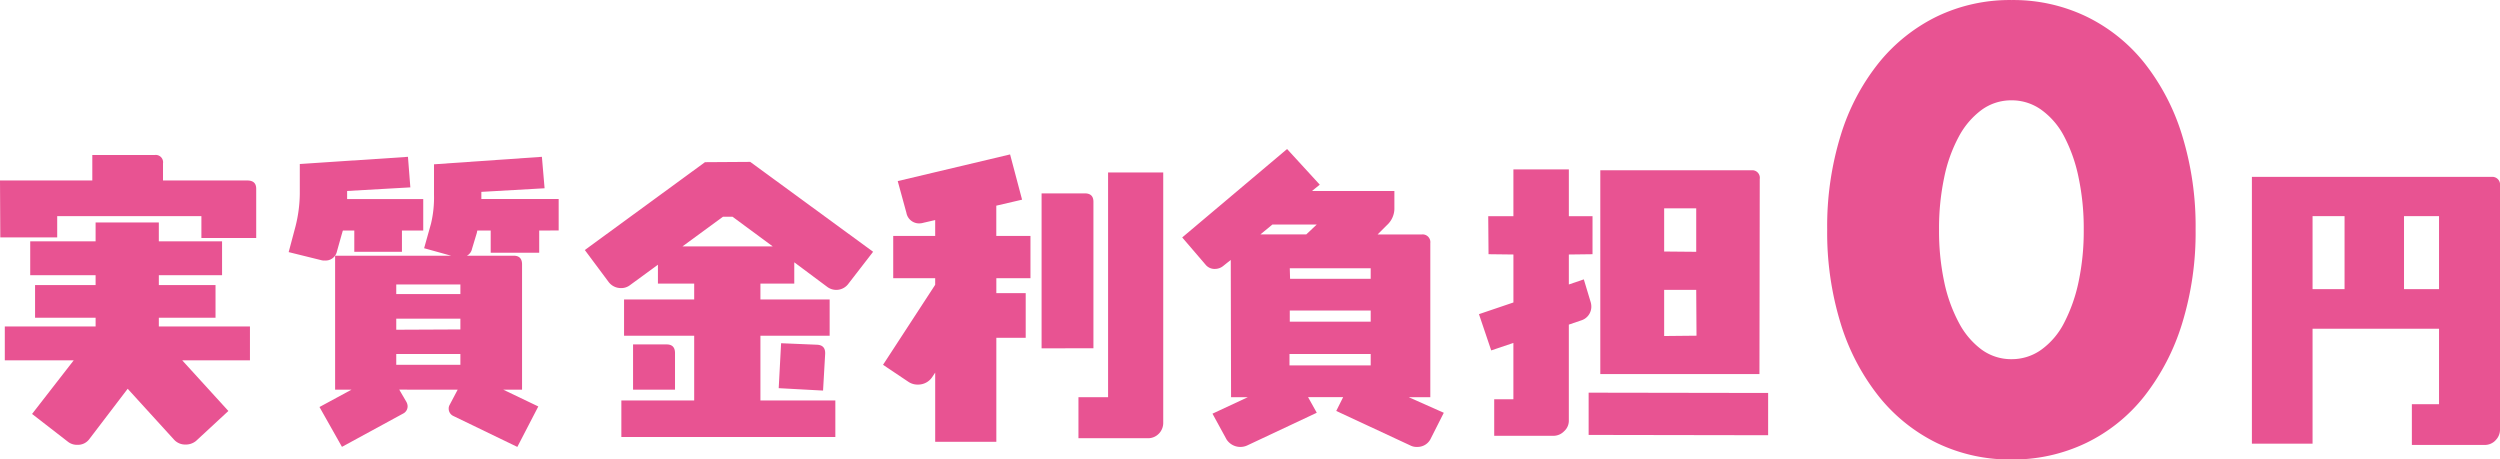
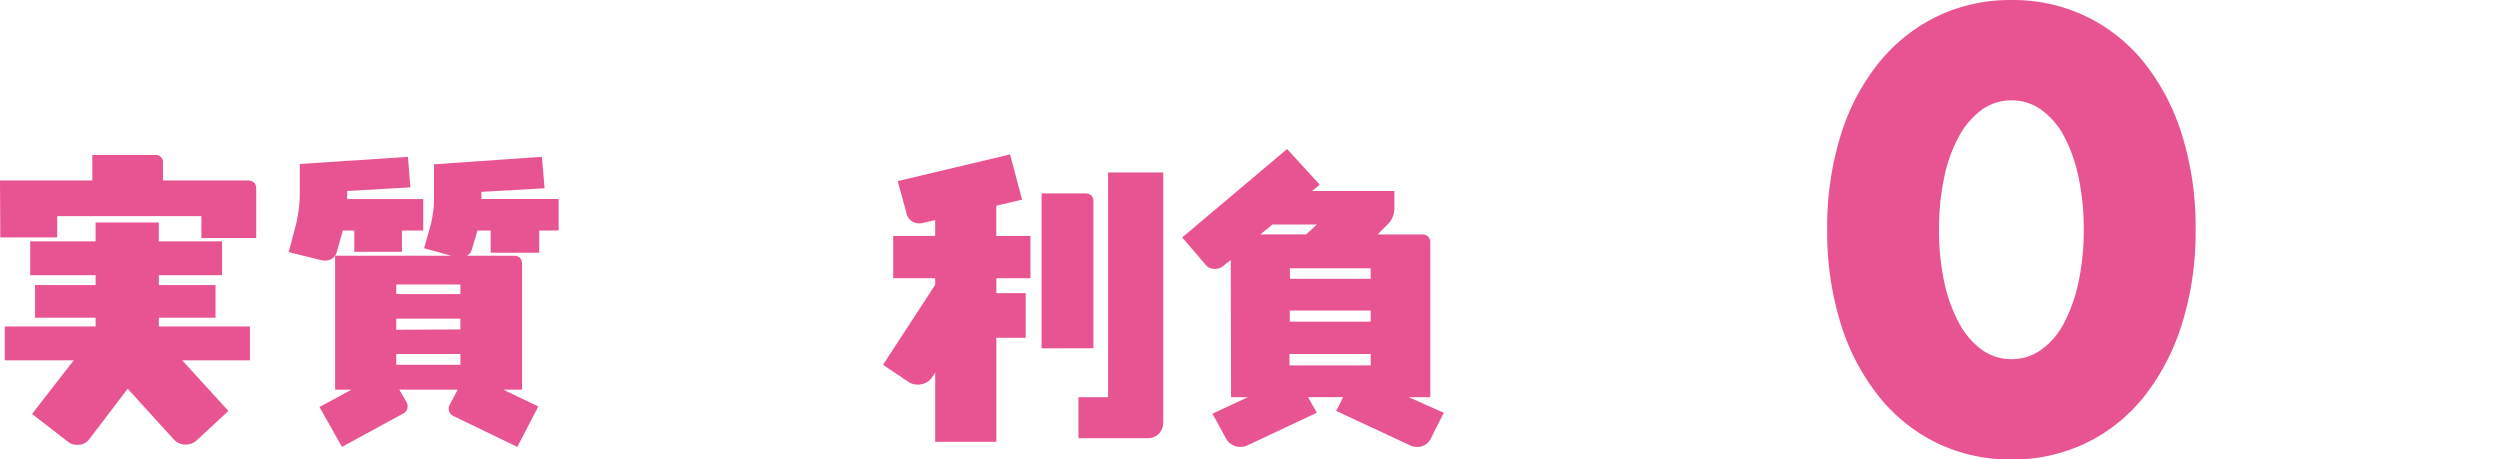
<svg xmlns="http://www.w3.org/2000/svg" width="244.749" height="44.984" viewBox="0 0 244.749 44.984">
  <defs>
    <clipPath id="clip-path">
      <rect id="長方形_2155" data-name="長方形 2155" width="173.099" height="29.164" fill="#e85392" />
    </clipPath>
    <clipPath id="clip-path-2">
      <rect id="長方形_2171" data-name="長方形 2171" width="24.289" height="26.239" fill="#e85392" />
    </clipPath>
  </defs>
  <g id="グループ_8" data-name="グループ 8" transform="translate(52.924 -905.096)">
    <path id="パス_6804" data-name="パス 6804" d="M-6.33-19.44A24,24,0,0,0-5.822-14.3,14.94,14.94,0,0,0-4.383-10.3,7.749,7.749,0,0,0-2.154-7.672a4.912,4.912,0,0,0,2.935.931,4.951,4.951,0,0,0,2.907-.931A7.355,7.355,0,0,0,5.917-10.3,15.619,15.619,0,0,0,7.328-14.3a24,24,0,0,0,.508-5.136,24.106,24.106,0,0,0-.508-5.108,15.123,15.123,0,0,0-1.411-4.007,7.415,7.415,0,0,0-2.229-2.6,4.951,4.951,0,0,0-2.907-.931,4.912,4.912,0,0,0-2.935.931,7.82,7.82,0,0,0-2.229,2.6,14.48,14.48,0,0,0-1.439,4.007A24.106,24.106,0,0,0-6.33-19.44Zm-10.95,0a30.2,30.2,0,0,1,1.326-9.228,21.316,21.316,0,0,1,3.725-7.083,16.8,16.8,0,0,1,5.7-4.544A16.465,16.465,0,0,1,.781-41.9,16.517,16.517,0,0,1,8.062-40.3a16.452,16.452,0,0,1,5.7,4.544,21.621,21.621,0,0,1,3.7,7.083,30.2,30.2,0,0,1,1.326,9.228,30.2,30.2,0,0,1-1.326,9.228,21.961,21.961,0,0,1-3.7,7.112,16.319,16.319,0,0,1-5.7,4.572A16.517,16.517,0,0,1,.781,3.08,16.465,16.465,0,0,1-6.528,1.471a16.664,16.664,0,0,1-5.7-4.572,21.647,21.647,0,0,1-3.725-7.112A30.2,30.2,0,0,1-17.28-19.44Z" transform="translate(143.237 947)" fill="#e85392" />
    <g id="グループ_599" data-name="グループ 599" transform="translate(-52.924 919.685)">
      <g id="グループ_561" data-name="グループ 561" transform="translate(0 0)" clip-path="url(#clip-path)">
        <path id="パス_6655" data-name="パス 6655" d="M19.717,8.927V6.785H5.6V8.868H.029L0,3.293H9.037V.8h6.1a.718.718,0,0,1,.821.822V3.293h8.245c.587,0,.88.264.88.822V8.927ZM17.839,20.9l4.518,4.959-3.168,2.934a1.584,1.584,0,0,1-1.056.352,1.469,1.469,0,0,1-1.086-.47L12.5,23.684,8.743,28.613a1.382,1.382,0,0,1-1.174.558,1.408,1.408,0,0,1-.909-.293L3.139,26.149,7.217,20.9H.47V17.582h8.89v-.851H3.433v-3.2H9.359v-.968h-6.4V9.25h6.4V7.4h6.19V9.25h6.191v3.315H15.55v.968H21.1v3.2H15.55v.851h8.92V20.9Z" transform="translate(0 -0.213)" fill="#e85392" />
        <path id="パス_6656" data-name="パス 6656" d="M49.611,8.257V10.34H44.946V8.257H43.831c-.029.059-.059.205-.117.381l-.47,1.672a1.127,1.127,0,0,1-1.2.88.915.915,0,0,1-.323-.029l-3.2-.792L39.2,7.817a13.58,13.58,0,0,0,.411-3.139V1.744L50.2,1.04l.234,2.992-6.19.352v.792h7.452v3.08Zm13.438,0v2.171H58.3V8.257H57c-.029.029-.029.117-.059.235l-.47,1.555a.978.978,0,0,1-.5.675h4.577c.558,0,.822.293.822.851V23.836H59.527L62.96,25.48l-2.053,3.961-6.249-3.022a.786.786,0,0,1-.47-.734.7.7,0,0,1,.089-.352l.792-1.5H49.347l.7,1.2a.955.955,0,0,1,.117.381.791.791,0,0,1-.439.763l-5.986,3.257-2.2-3.9,3.139-1.7H43.068V10.722H54.423l-2.641-.734.675-2.406a11.157,11.157,0,0,0,.293-2.846V1.773L63.312,1.04l.264,3.08-6.19.352v.7h7.569v3.08Zm-7.716,5.281H49.054v.939h6.279Zm0,3.345H49.054v1.086l6.279-.029Zm0,3.462H49.054V21.4h6.279Z" transform="translate(-10.261 -0.277)" fill="#e85392" />
-         <path id="パス_6657" data-name="パス 6657" d="M103.859,13.632a1.475,1.475,0,0,1-2.083.323l-3.228-2.406v2.083H95.234v1.555h6.777v3.55H95.234v6.338h7.335v3.579H81.62V25.075h7.13V18.737H81.884v-3.55H88.75V13.632H85.2V11.784l-2.728,1.995a1.388,1.388,0,0,1-.881.293,1.5,1.5,0,0,1-1.232-.616l-2.317-3.11,11.764-8.6,4.43-.029,12.03,8.8ZM82.765,24.018v-4.43h3.286c.557,0,.821.293.821.85v3.58Zm9.74-16.929h-.939l-3.961,2.9h8.831Zm8.861,17.017-4.342-.235.234-4.4,3.521.147c.558.029.821.323.792.91Z" transform="translate(-20.789 -0.458)" fill="#e85392" />
        <path id="パス_6658" data-name="パス 6658" d="M128.931,12.838V14.3h2.875v4.372h-2.875V28.857h-5.986V22.08l-.293.44a1.652,1.652,0,0,1-1.379.734,1.612,1.612,0,0,1-.94-.264l-2.494-1.672,5.105-7.834v-.646h-4.108V8.7h4.108V7.146L121.8,7.41a1.514,1.514,0,0,1-.323.059,1.259,1.259,0,0,1-1.349-1.027l-.851-3.11,11-2.611,1.174,4.43-2.524.587V8.7h3.345v4.138Zm4.43,6.865V4.534h4.225c.558,0,.85.264.85.822V19.7Zm11.472,8.362a1.458,1.458,0,0,1-1.085.44H136.97V24.486h2.9v-22h5.4v24.5a1.506,1.506,0,0,1-.44,1.085" transform="translate(-31.39 -0.192)" fill="#e85392" />
        <path id="パス_6659" data-name="パス 6659" d="M182.112,28.313a1.437,1.437,0,0,1-1.349.851,1.338,1.338,0,0,1-.675-.147l-7.247-3.374.675-1.35h-3.432l.85,1.526-6.807,3.2a1.611,1.611,0,0,1-2.024-.587l-1.378-2.523,3.462-1.614h-1.643l-.029-13.438-.734.587a1.265,1.265,0,0,1-.792.293,1.129,1.129,0,0,1-.938-.411l-2.289-2.67L168.029,0l3.2,3.491-.763.616h8.068V5.9a2.211,2.211,0,0,1-.734,1.555l-.909.91H181.2a.76.76,0,0,1,.851.851v15.08h-2.113l3.433,1.526ZM166.591,7.393l-1.174.968h4.489l1.027-.968Zm9.624,12.675h-7.951v1.115h7.951Zm0-8.391h-7.922l.029,1.027h7.892Zm0,4.137h-7.922V16.9h7.922Z" transform="translate(-42.024 0)" fill="#e85392" />
-         <path id="パス_6660" data-name="パス 6660" d="M208.48,11.023l-2.318.029v2.934l1.466-.5.646,2.142a1.624,1.624,0,0,1,.087.44,1.406,1.406,0,0,1-1,1.438l-1.2.41v9.359a1.385,1.385,0,0,1-.47,1.086,1.442,1.442,0,0,1-1.056.44h-5.78V25.224h1.878V19.708l-2.171.734-1.2-3.55,3.374-1.144V11.052l-2.436-.029L198.27,7.3h2.465V2.72h5.428V7.3h2.318Zm17.192,17.721L208.1,28.715V24.578l17.573.029Zm-.85-5.986h-15.58V2.808H224.03a.74.74,0,0,1,.822.851ZM218.632,6.534h-3.139v4.225l3.139.029Zm0,7.98h-3.139v4.518L218.661,19Z" transform="translate(-52.573 -0.725)" fill="#e85392" />
      </g>
    </g>
    <g id="グループ_600" data-name="グループ 600" transform="translate(167.536 922.413)">
      <g id="グループ_593" data-name="グループ 593" transform="translate(0 0)" clip-path="url(#clip-path-2)">
-         <path id="パス_6796" data-name="パス 6796" d="M23.845,25.8a1.445,1.445,0,0,1-1.063.443H15.66V22.251h2.66V14.863H5.939V26.121H0V0H23.462a.757.757,0,0,1,.827.857V24.7a1.466,1.466,0,0,1-.444,1.093M9.071,3.842H5.939v7.15H9.071Zm9.249,0H14.892v7.15H18.32Z" transform="translate(0 0)" fill="#e85392" />
-       </g>
+         </g>
    </g>
  </g>
</svg>